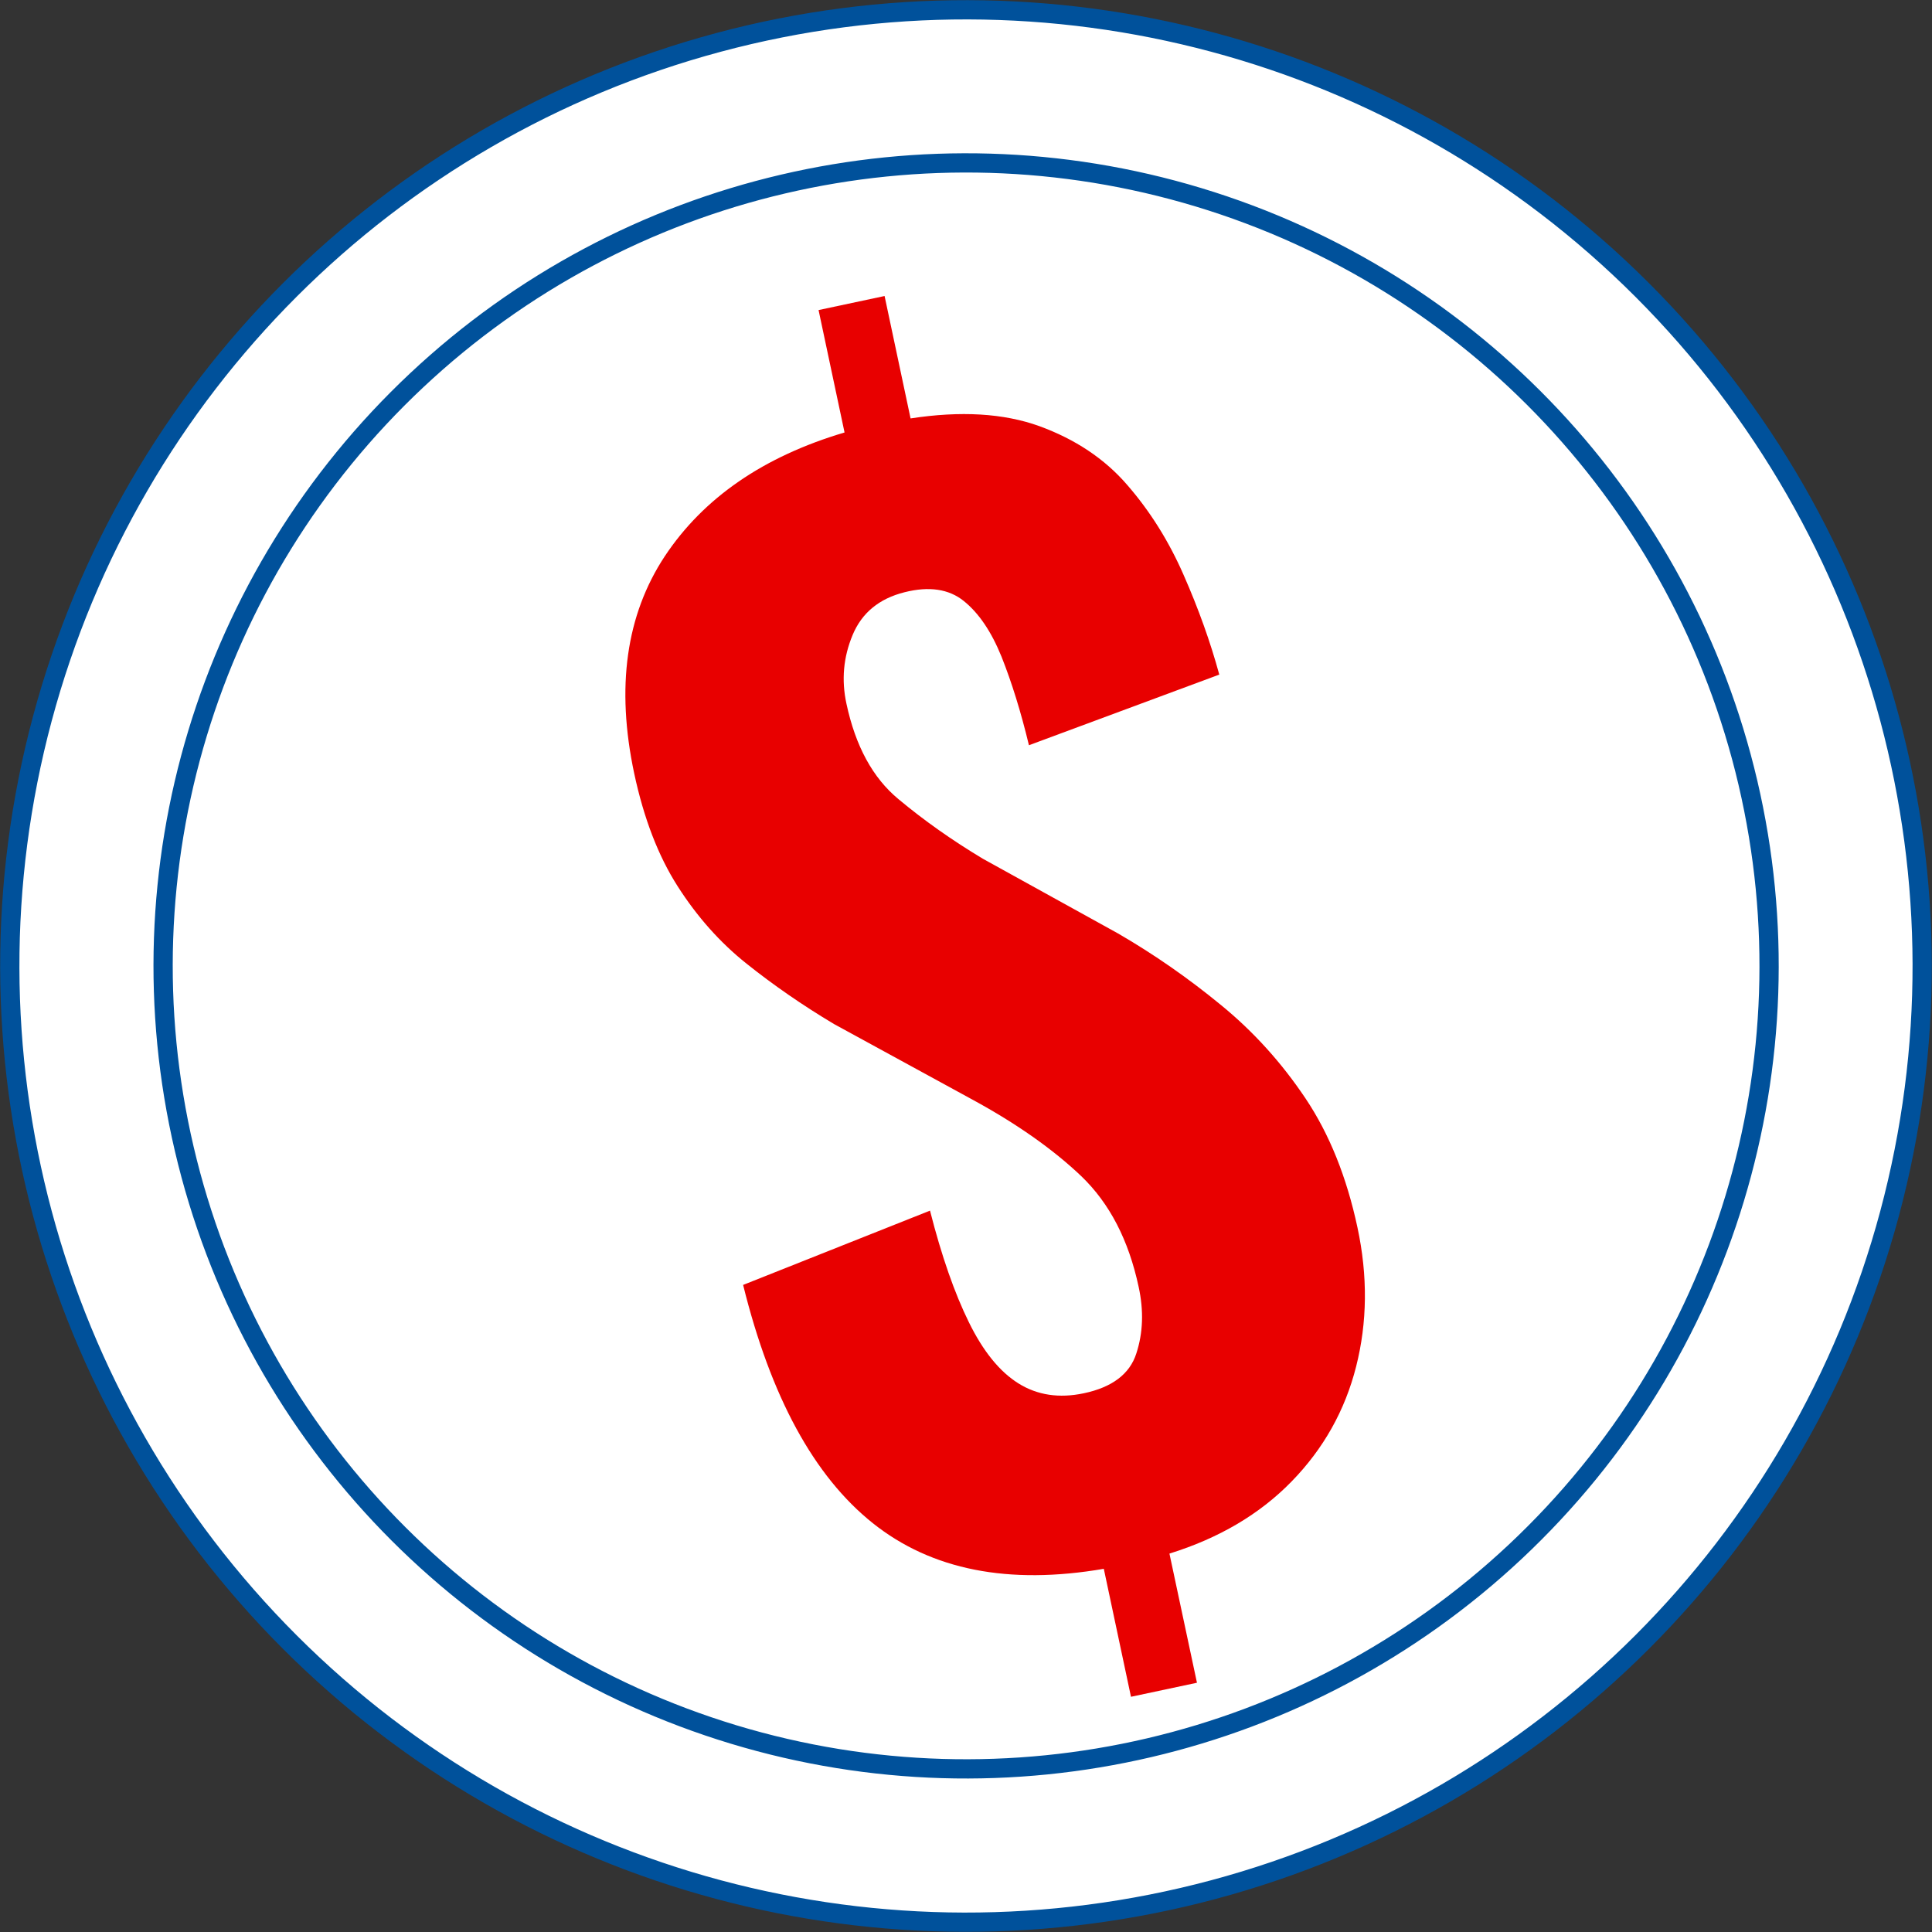
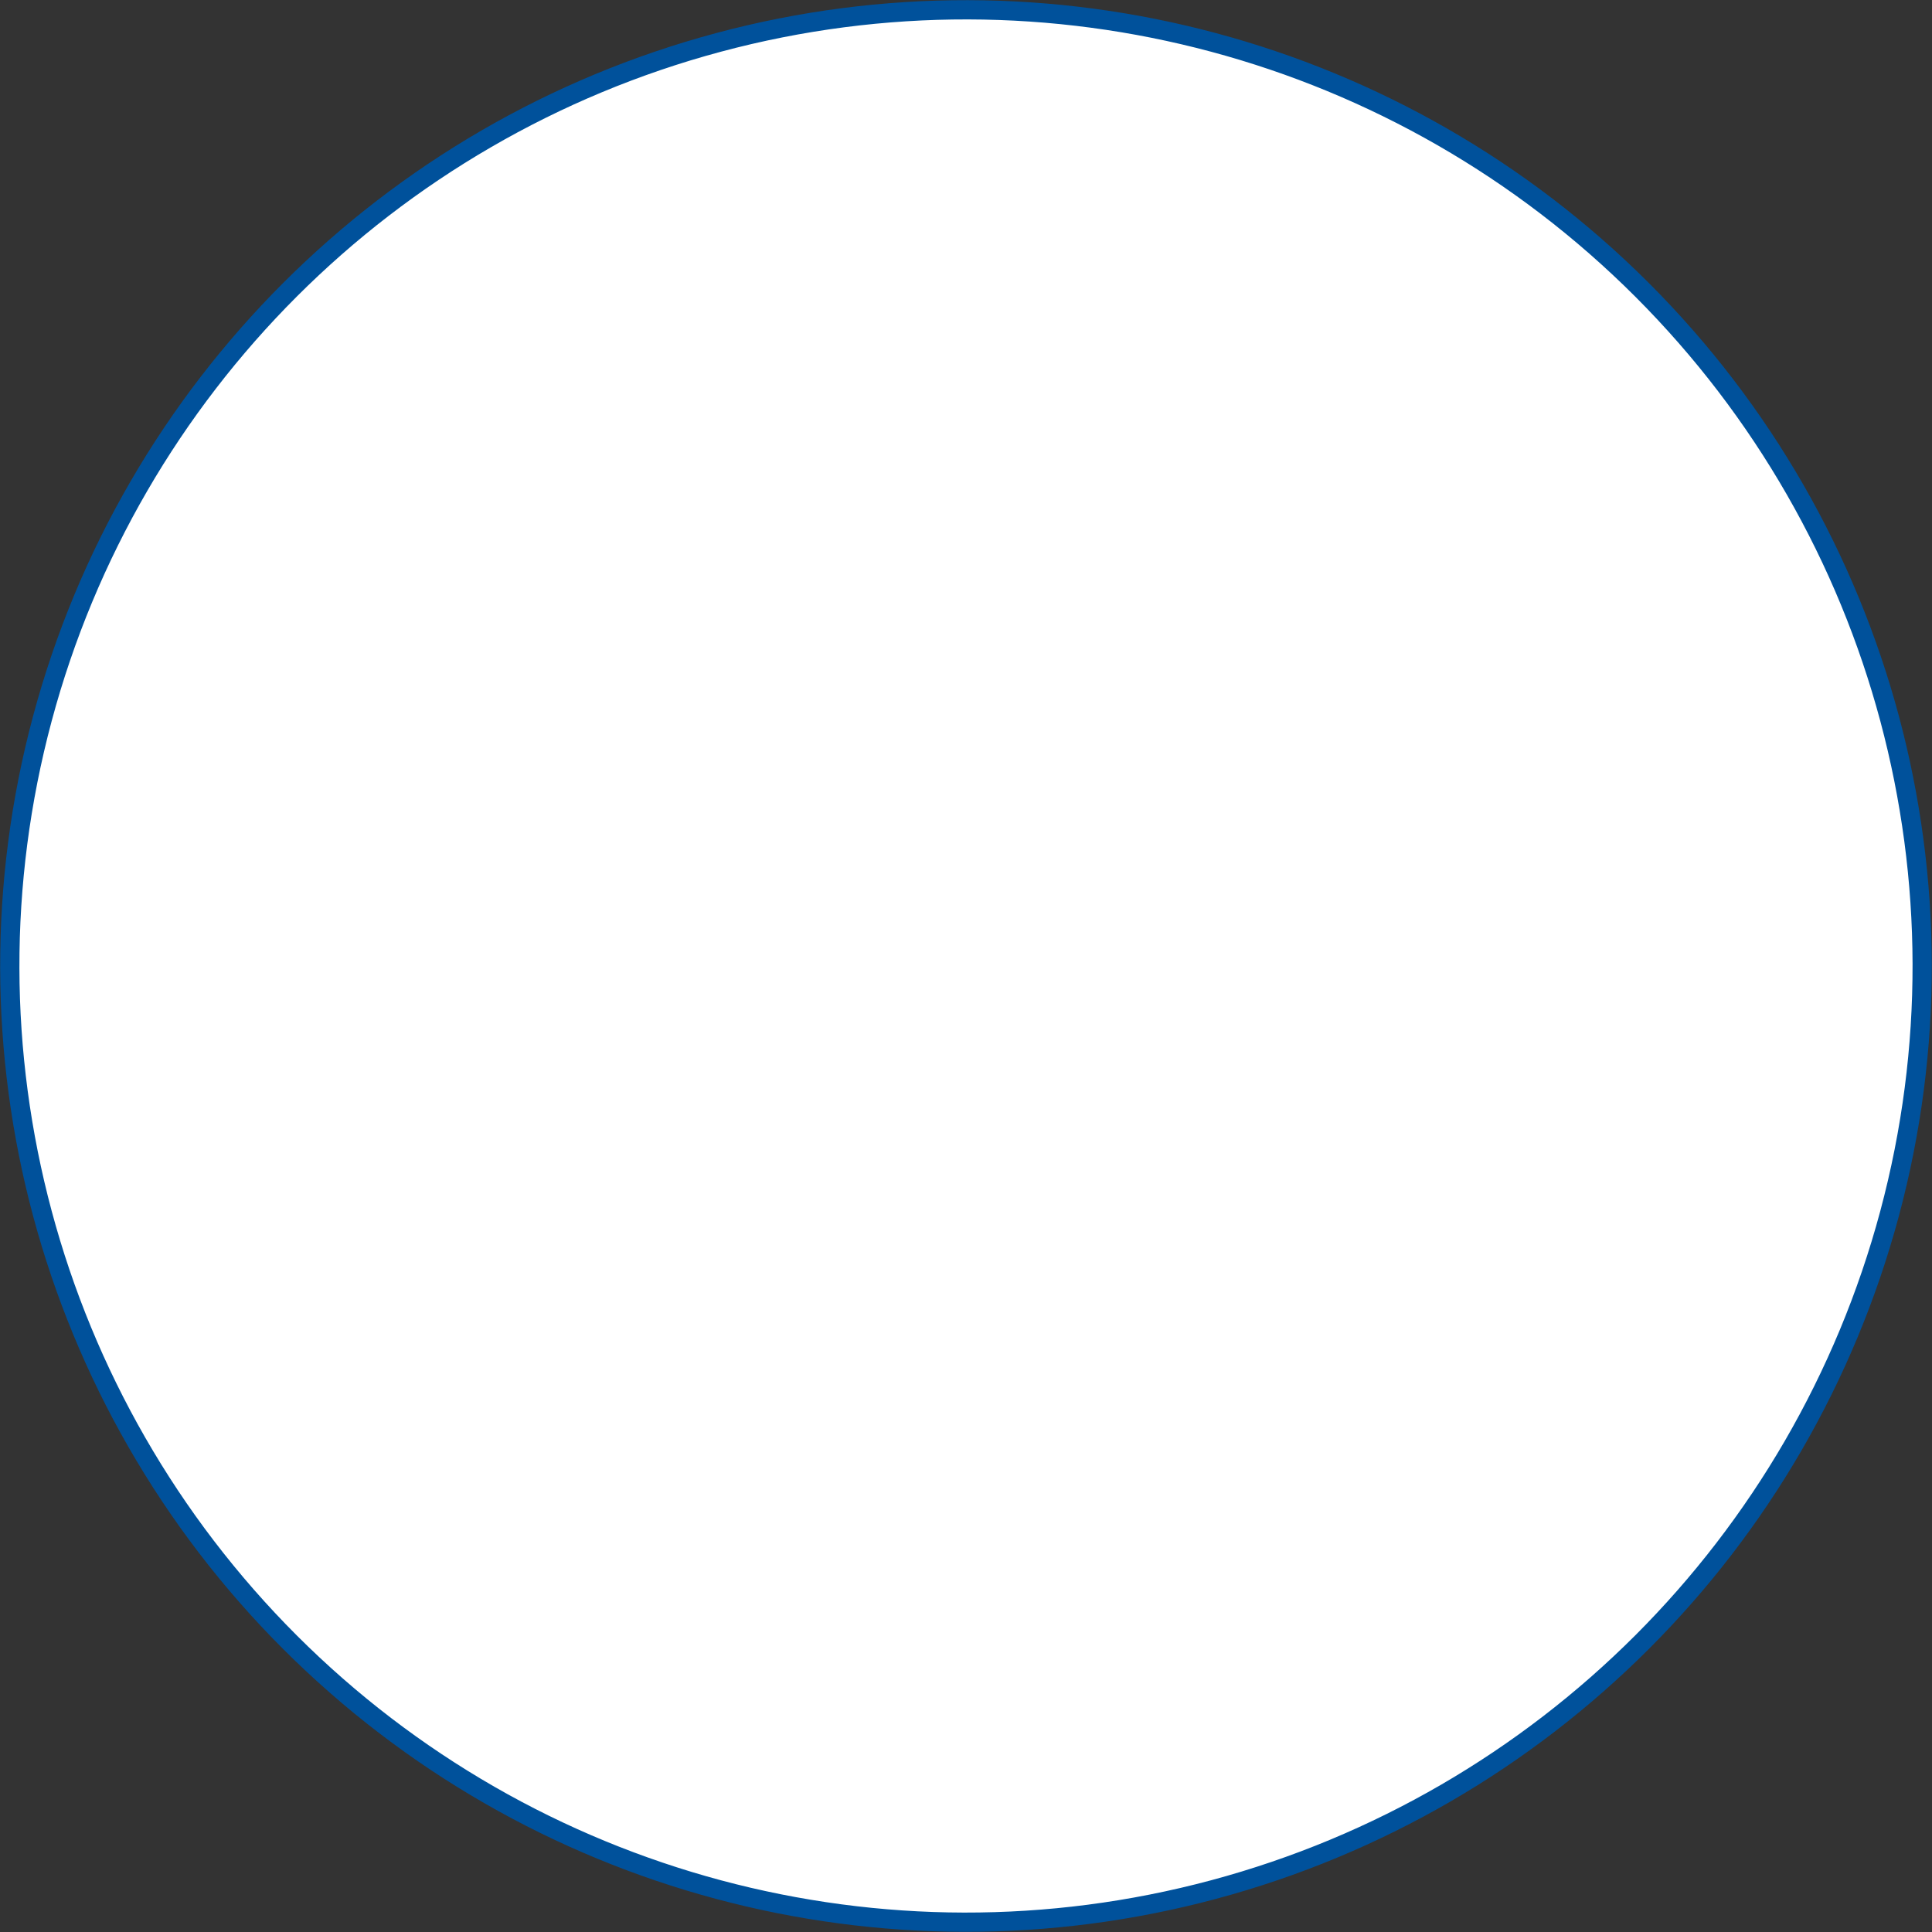
<svg xmlns="http://www.w3.org/2000/svg" id="Shield" width="100.38" height="100.38" viewBox="0 0 100.38 100.38">
  <rect x="0" y="0" width="100.38" height="100.38" fill="#333333" stroke="none" />
  <defs>
    <style>
      .cls-1 {
        fill: #e80000;
      }

      .cls-2 {
        fill: #fff;
        stroke: #00519b;
        stroke-miterlimit: 10;
      }
    </style>
  </defs>
  <circle class="cls-2" cx="50.19" cy="50.19" r="49.68" transform="translate(-20.79 50.19) rotate(-45)" />
-   <circle class="cls-2" cx="50.19" cy="50.19" r="41.72" transform="translate(-10.11 12.75) rotate(-13.17)" />
-   <path class="cls-1" d="M58.76,88.15l-1.41-6.64c-4.95.85-8.95.06-12-2.37-3.06-2.44-5.3-6.56-6.74-12.38l9.71-3.86c.6,2.36,1.28,4.3,2.02,5.8.74,1.51,1.6,2.57,2.58,3.18.98.61,2.11.78,3.39.51,1.47-.31,2.39-1,2.73-2.07.35-1.07.39-2.22.12-3.46-.52-2.43-1.51-4.34-2.98-5.75-1.47-1.4-3.36-2.73-5.66-3.98l-7.18-3.92c-1.66-.99-3.17-2.04-4.55-3.14-1.38-1.1-2.57-2.44-3.58-4.02-1.01-1.58-1.76-3.53-2.26-5.87-.95-4.48-.42-8.23,1.59-11.28,2.02-3.04,5.13-5.18,9.34-6.43l-1.35-6.36,3.43-.73,1.35,6.36c2.6-.4,4.83-.27,6.69.4,1.86.68,3.39,1.69,4.57,3.06,1.19,1.37,2.16,2.92,2.93,4.68.77,1.75,1.39,3.48,1.85,5.17l-9.89,3.67c-.42-1.75-.9-3.28-1.42-4.59-.53-1.31-1.18-2.27-1.96-2.9-.78-.63-1.81-.78-3.08-.46-1.32.33-2.22,1.07-2.7,2.22s-.59,2.34-.32,3.58c.47,2.19,1.36,3.84,2.7,4.95,1.33,1.11,2.79,2.14,4.39,3.1l7.02,3.88c1.88,1.09,3.66,2.33,5.35,3.72,1.69,1.38,3.15,3,4.39,4.85,1.24,1.85,2.14,4.09,2.7,6.71.54,2.52.51,4.93-.07,7.22-.58,2.29-1.7,4.28-3.36,5.98-1.66,1.7-3.77,2.94-6.34,3.74l1.43,6.71-3.43.73Z" />
</svg>